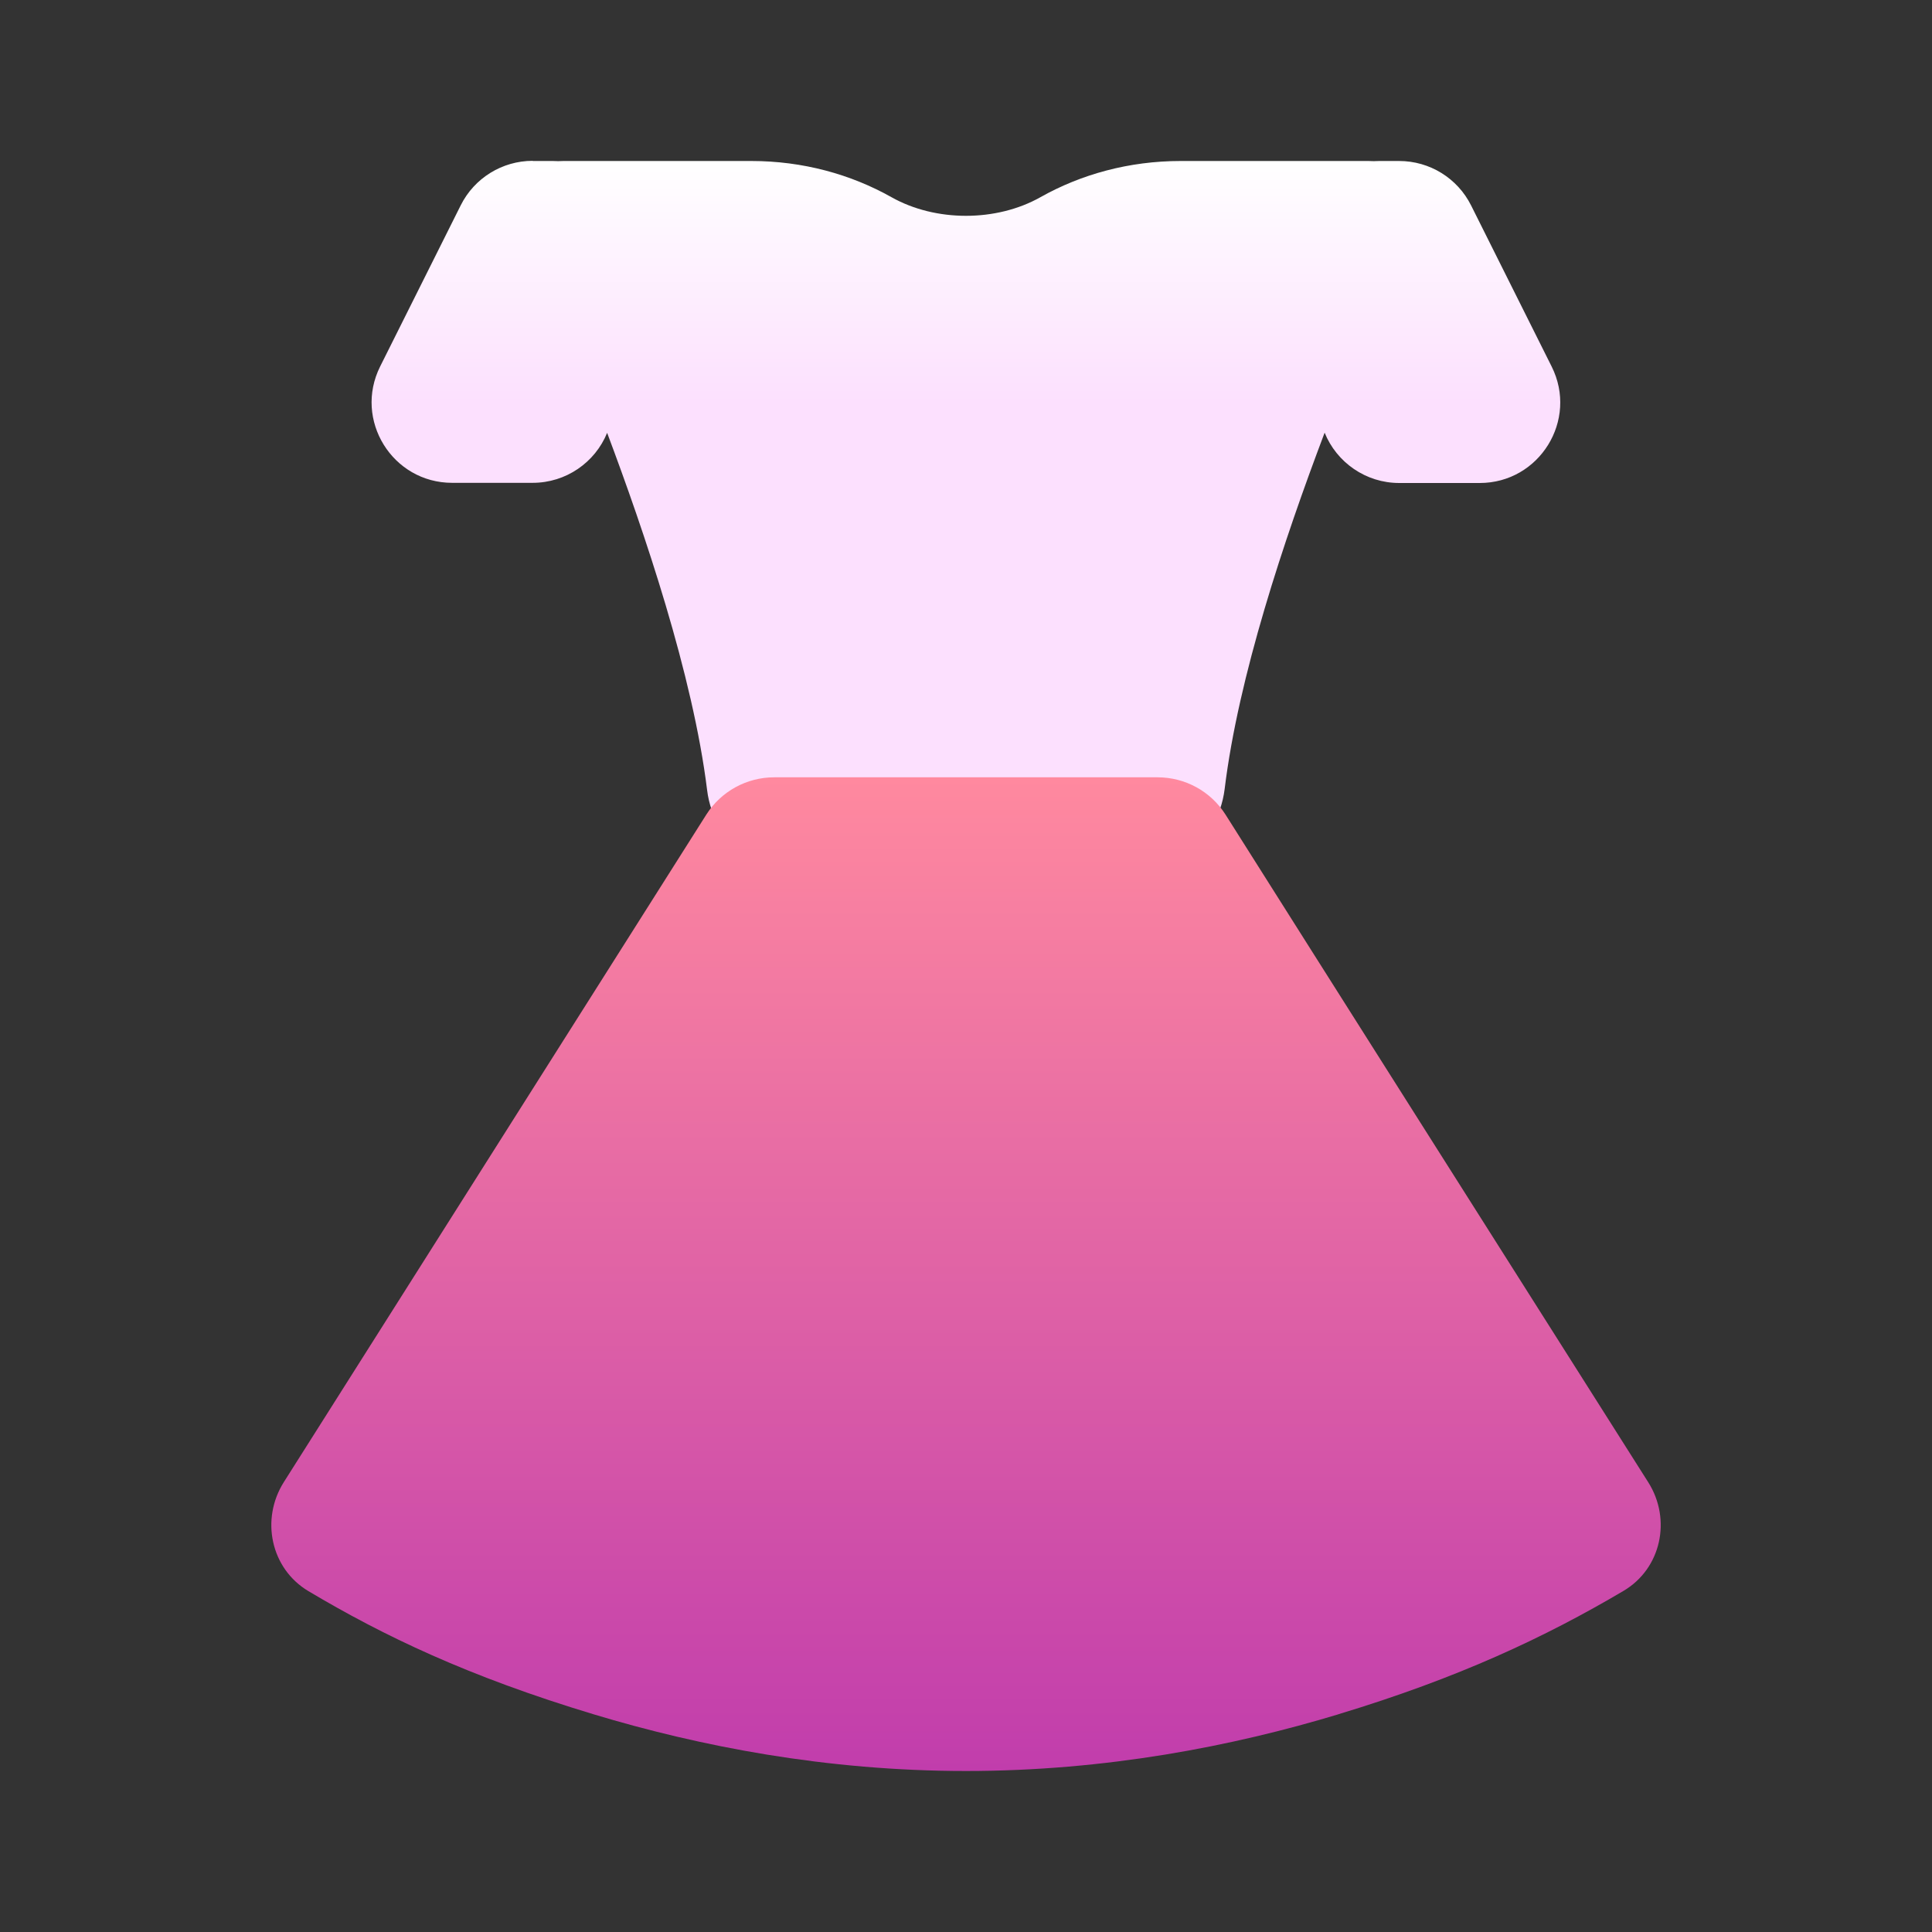
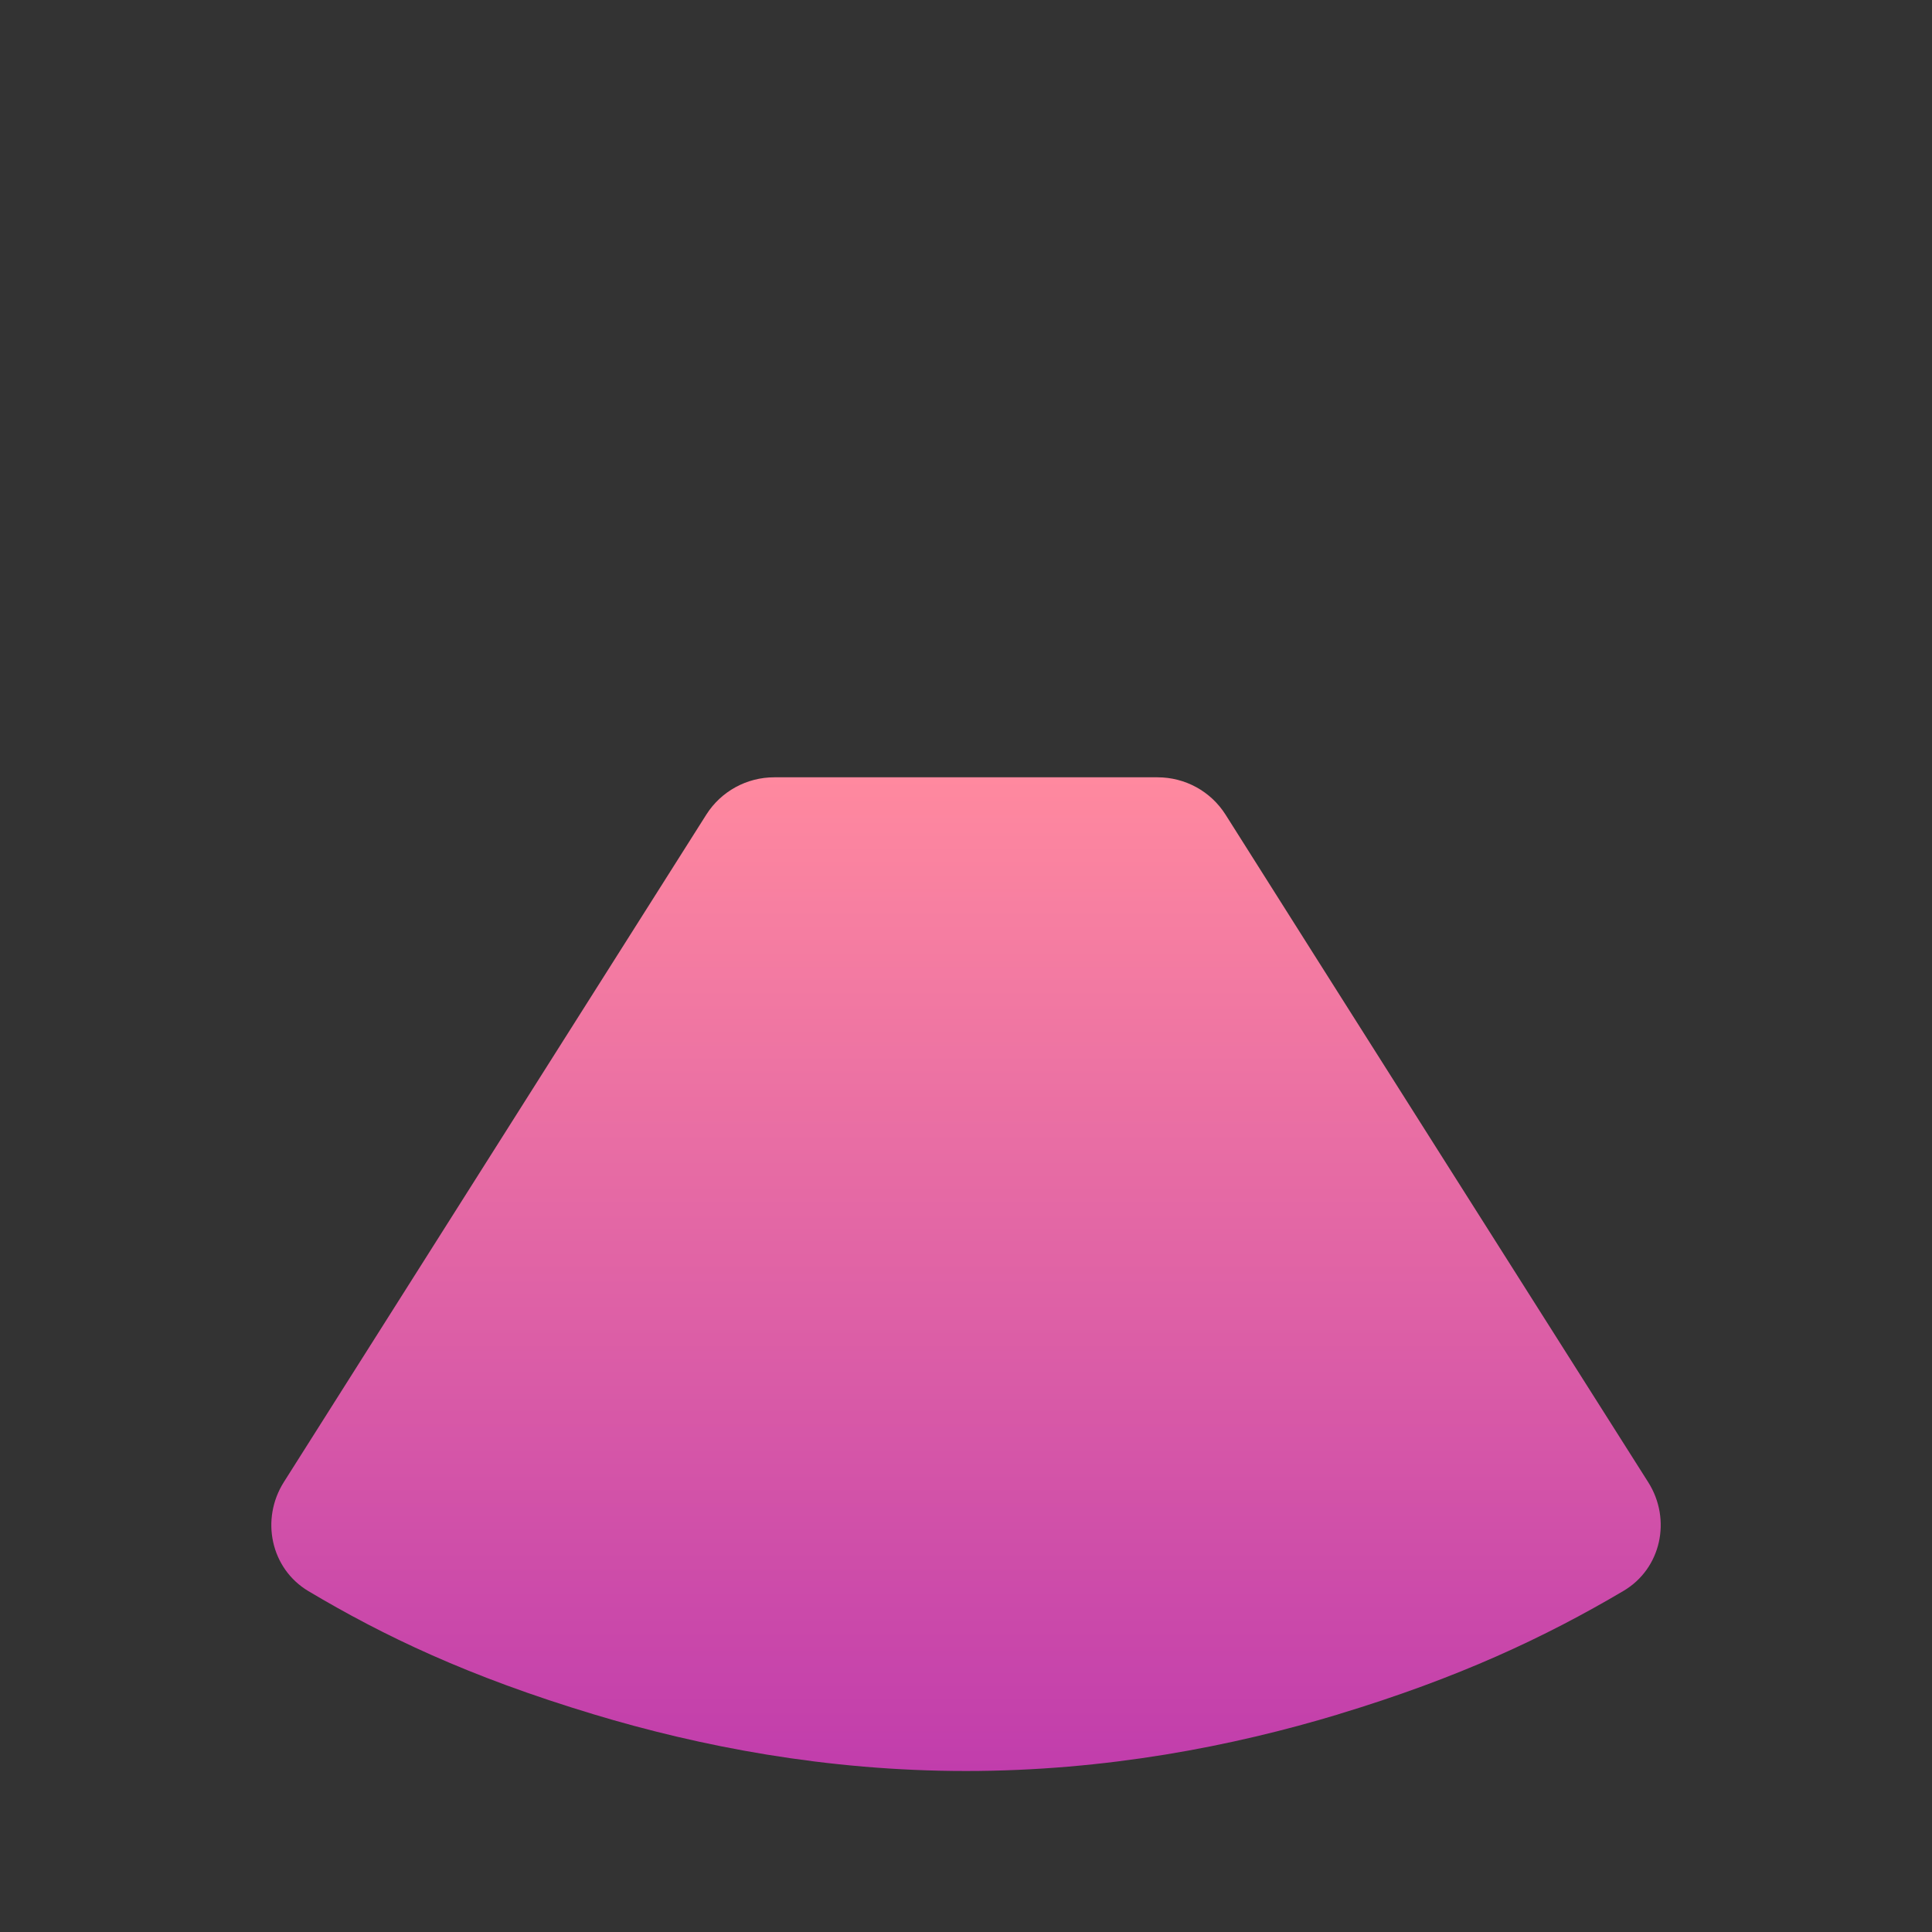
<svg xmlns="http://www.w3.org/2000/svg" fill="none" height="24" viewBox="0 0 24 24" width="24">
  <rect x="0" y="0" width="24" height="24" fill="#333333" stroke="none" />
  <linearGradient id="a" gradientUnits="userSpaceOnUse" x1="12" x2="12" y1="2" y2="5">
    <stop offset="0" stop-color="#fff" />
    <stop offset="1" stop-color="#fce0fe" />
  </linearGradient>
  <linearGradient id="b" gradientUnits="userSpaceOnUse" x1="12" x2="12" y1="9.656" y2="22">
    <stop offset="0" stop-color="#ff899f" />
    <stop offset="1" stop-color="#c13dac" />
  </linearGradient>
  <g clip-rule="evenodd" fill-rule="evenodd">
-     <path d="m6.618 2h.249c.022 0 .045.001.067.002.022-.001.044-.002.066-.002h2.333c.64 0 1.236.165 1.742.45.547.308 1.302.308 1.849 0.0.506-.285 1.102-.45 1.742-.45h2.333c.022 0 .044.001.066.002.022-.001.044-.002.067-.002h.249c.379 0 .725.214.894.553l1 2c.333.665-.151 1.447-.894 1.447h-.999c-.415 0-.777-.255-.927-.625-.001.003-.002.005-.003.008-.5 1.321-1.069 3.022-1.239 4.419-.043.349-.235.668-.544.837l-.434.237c-.147.081-.312.123-.48.123h-3.555c-.175 0-.346-.046-.498-.133l-.392-.225c-.299-.171-.484-.484-.526-.826-.176-1.43-.782-3.215-1.242-4.438-.15.368-.511.621-.926.621h-.999c-.743 0-1.227-.782-.894-1.447l1-2c.169-.339.516-.553.894-.553z" fill="url(#a)" />
    <path d="m16.625 21.296h-0c-1.312.396-2.885.704-4.625.704-1.74 0-3.313-.308-4.625-.704-0 0-0 0-0.0 0-0.0 0-0.0 0-0.0 0-1.564-.472-2.614-.977-3.543-1.53-.469-.279-.598-.893-.306-1.355l5.247-8.29c.183-.29.502-.465.845-.465l1.235 0c0 0 0-0.0 0-0.0 0-0.0 0-0.0.001-0h1.145c0 0 0-0.0 0-0s0-0.0 0-0h1.145c0 0 0.0 0.0.001 0.0 0.0 0.0 0.0 0.0.001 0h1.233c.344 0 .662.174.846.465 1.062 1.683 4.037 6.378 5.25 8.292.292.461.162 1.073-.308 1.35-.973.575-2.052 1.082-3.541 1.532z" fill="url(#b)" />
  </g>
</svg>